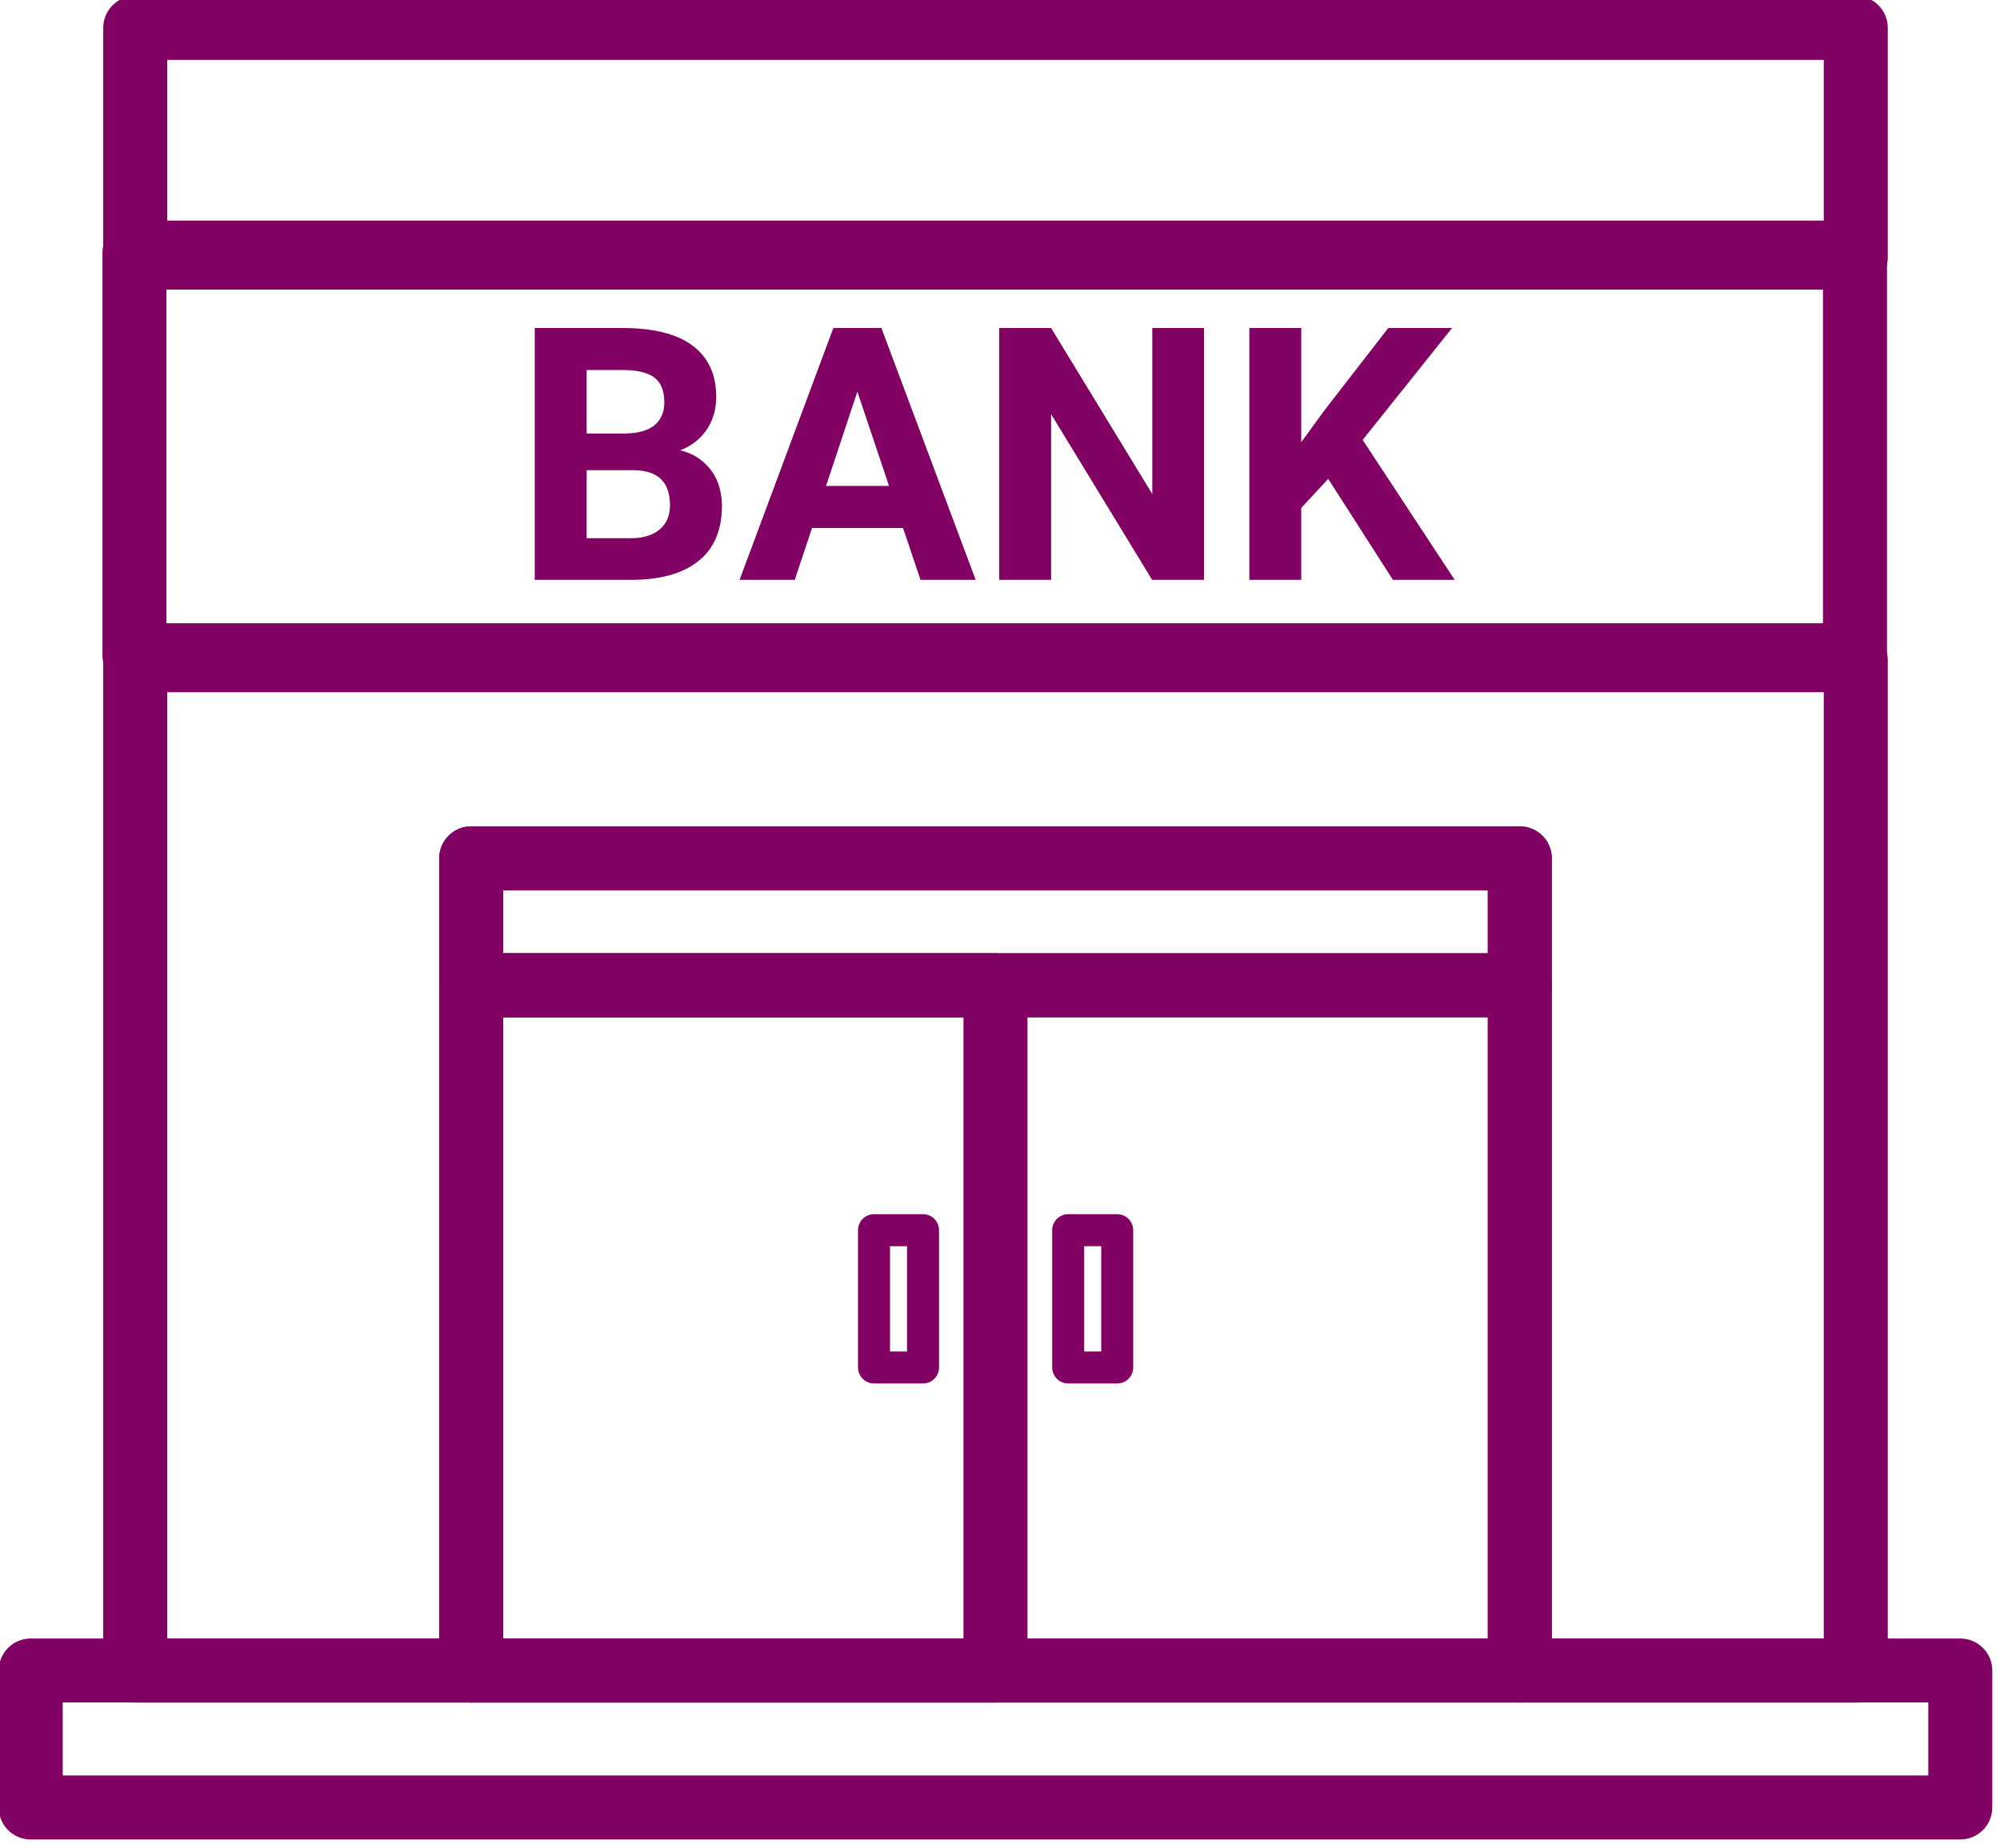
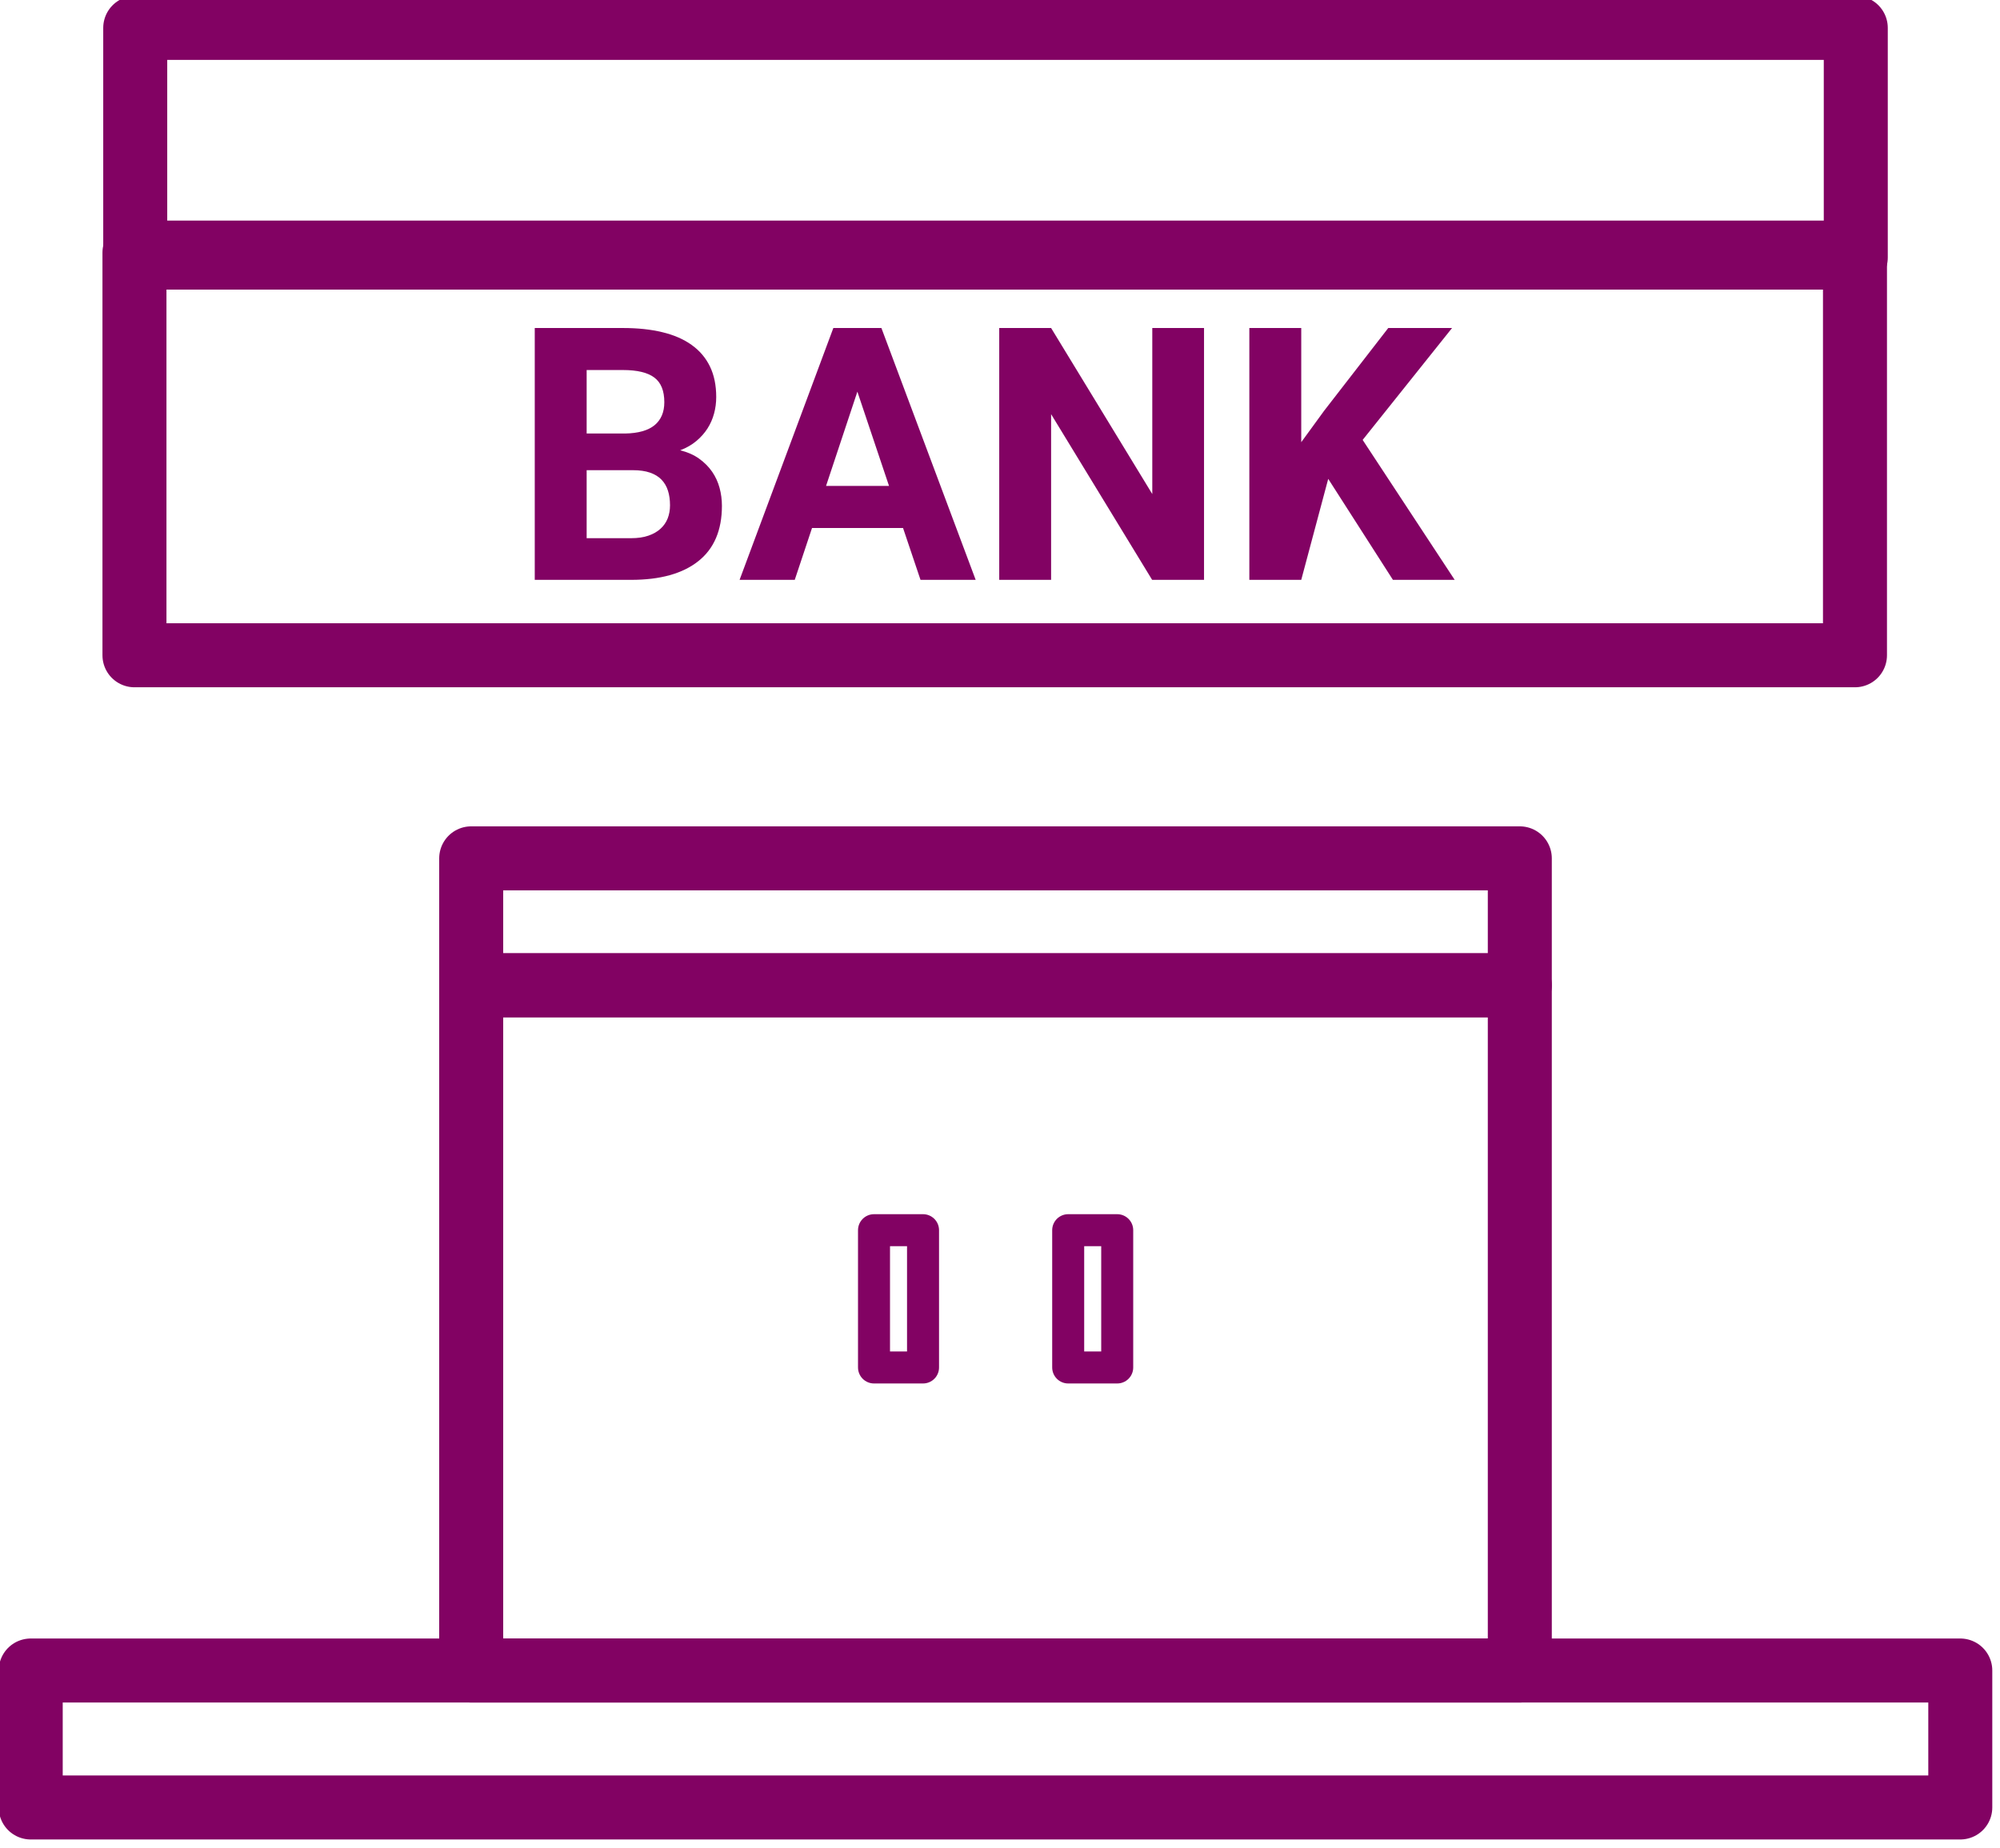
<svg xmlns="http://www.w3.org/2000/svg" width="100%" height="100%" viewBox="0 0 79 73" version="1.1" xml:space="preserve" style="fill-rule:evenodd;clip-rule:evenodd;stroke-linejoin:round;stroke-miterlimit:2;">
  <g transform="matrix(1.264,0,0,1.264,-134.405,-431.677)">
    <rect x="110.559" y="342.388" width="53.767" height="7.178" style="fill:none;stroke:rgb(130,2,99);stroke-width:2px;" />
-     <path d="M164.326,362.149L164.326,393.72L153.827,393.72L153.827,368.34L121.058,368.34L121.058,393.72L110.559,393.72L110.559,362.149L164.326,362.149Z" style="fill:none;stroke:rgb(130,2,99);stroke-width:2px;" />
    <rect x="107.293" y="393.72" width="60.299" height="4.28" style="fill:none;stroke:rgb(130,2,99);stroke-width:2px;" />
    <rect x="110.535" y="349.41" width="53.766" height="12.584" style="fill:none;stroke:rgb(130,2,99);stroke-width:2px;" />
    <rect x="121.058" y="372.307" width="32.769" height="21.413" style="fill:none;stroke:rgb(130,2,99);stroke-width:2px;" />
-     <rect x="121.058" y="372.307" width="16.384" height="21.413" style="fill:none;stroke:rgb(130,2,99);stroke-width:2px;" />
    <rect x="121.058" y="368.34" width="32.769" height="3.967" style="fill:none;stroke:rgb(130,2,99);stroke-width:2px;" />
    <g>
      <g>
        <rect x="133.646" y="379.96" width="1.532" height="4.29" style="fill:none;stroke:rgb(130,2,99);stroke-width:1px;stroke-linejoin:miter;" />
        <rect x="139.714" y="379.96" width="1.532" height="4.29" style="fill:none;stroke:rgb(130,2,99);stroke-width:1px;stroke-linejoin:miter;" />
      </g>
      <g>
        <path d="M124.666,356.21L124.666,358.335L126.055,358.335C126.264,358.335 126.444,358.309 126.596,358.256C126.747,358.204 126.874,358.132 126.974,358.04C127.075,357.948 127.15,357.84 127.199,357.715C127.247,357.591 127.271,357.455 127.271,357.308C127.271,357.138 127.25,356.986 127.207,356.851C127.164,356.715 127.096,356.6 127.004,356.505C126.912,356.409 126.792,356.337 126.645,356.286C126.497,356.235 126.32,356.21 126.115,356.21L124.666,356.21ZM124.666,355.064L125.866,355.064C126.28,355.057 126.588,354.969 126.791,354.802C126.992,354.634 127.093,354.396 127.093,354.086C127.093,353.729 126.99,353.472 126.782,353.316C126.575,353.159 126.248,353.08 125.801,353.08L124.666,353.08L124.666,355.064ZM123.044,359.637L123.044,351.767L125.801,351.767C126.259,351.767 126.668,351.81 127.028,351.897C127.389,351.983 127.694,352.115 127.944,352.294C128.195,352.472 128.386,352.696 128.518,352.967C128.649,353.237 128.715,353.556 128.715,353.923C128.715,354.104 128.692,354.277 128.647,354.442C128.602,354.608 128.534,354.763 128.442,354.907C128.35,355.051 128.233,355.182 128.093,355.299C127.953,355.417 127.785,355.513 127.59,355.588C127.821,355.646 128.019,355.733 128.182,355.851C128.345,355.968 128.481,356.104 128.588,356.259C128.694,356.414 128.771,356.582 128.82,356.764C128.869,356.946 128.893,357.133 128.893,357.324C128.893,358.087 128.647,358.664 128.155,359.053C127.664,359.443 126.963,359.637 126.055,359.637L123.044,359.637Z" style="fill:rgb(130,2,99);fill-rule:nonzero;" />
        <path d="M132.147,356.702L134.115,356.702L133.126,353.756L132.147,356.702ZM134.553,358.016L131.709,358.016L131.169,359.637L129.445,359.637L132.375,351.767L133.877,351.767L136.823,359.637L135.099,359.637L134.553,358.016Z" style="fill:rgb(130,2,99);fill-rule:nonzero;" />
        <path d="M143.959,359.637L142.337,359.637L139.18,354.459L139.18,359.637L137.559,359.637L137.559,351.767L139.18,351.767L142.342,356.956L142.342,351.767L143.959,351.767L143.959,359.637Z" style="fill:rgb(130,2,99);fill-rule:nonzero;" />
-         <path d="M147.84,356.481L146.997,357.389L146.997,359.637L145.375,359.637L145.375,351.767L146.997,351.767L146.997,355.335L147.71,354.356L149.716,351.767L151.71,351.767L148.916,355.264L151.792,359.637L149.862,359.637L147.84,356.481Z" style="fill:rgb(130,2,99);fill-rule:nonzero;" />
+         <path d="M147.84,356.481L146.997,359.637L145.375,359.637L145.375,351.767L146.997,351.767L146.997,355.335L147.71,354.356L149.716,351.767L151.71,351.767L148.916,355.264L151.792,359.637L149.862,359.637L147.84,356.481Z" style="fill:rgb(130,2,99);fill-rule:nonzero;" />
      </g>
    </g>
  </g>
</svg>